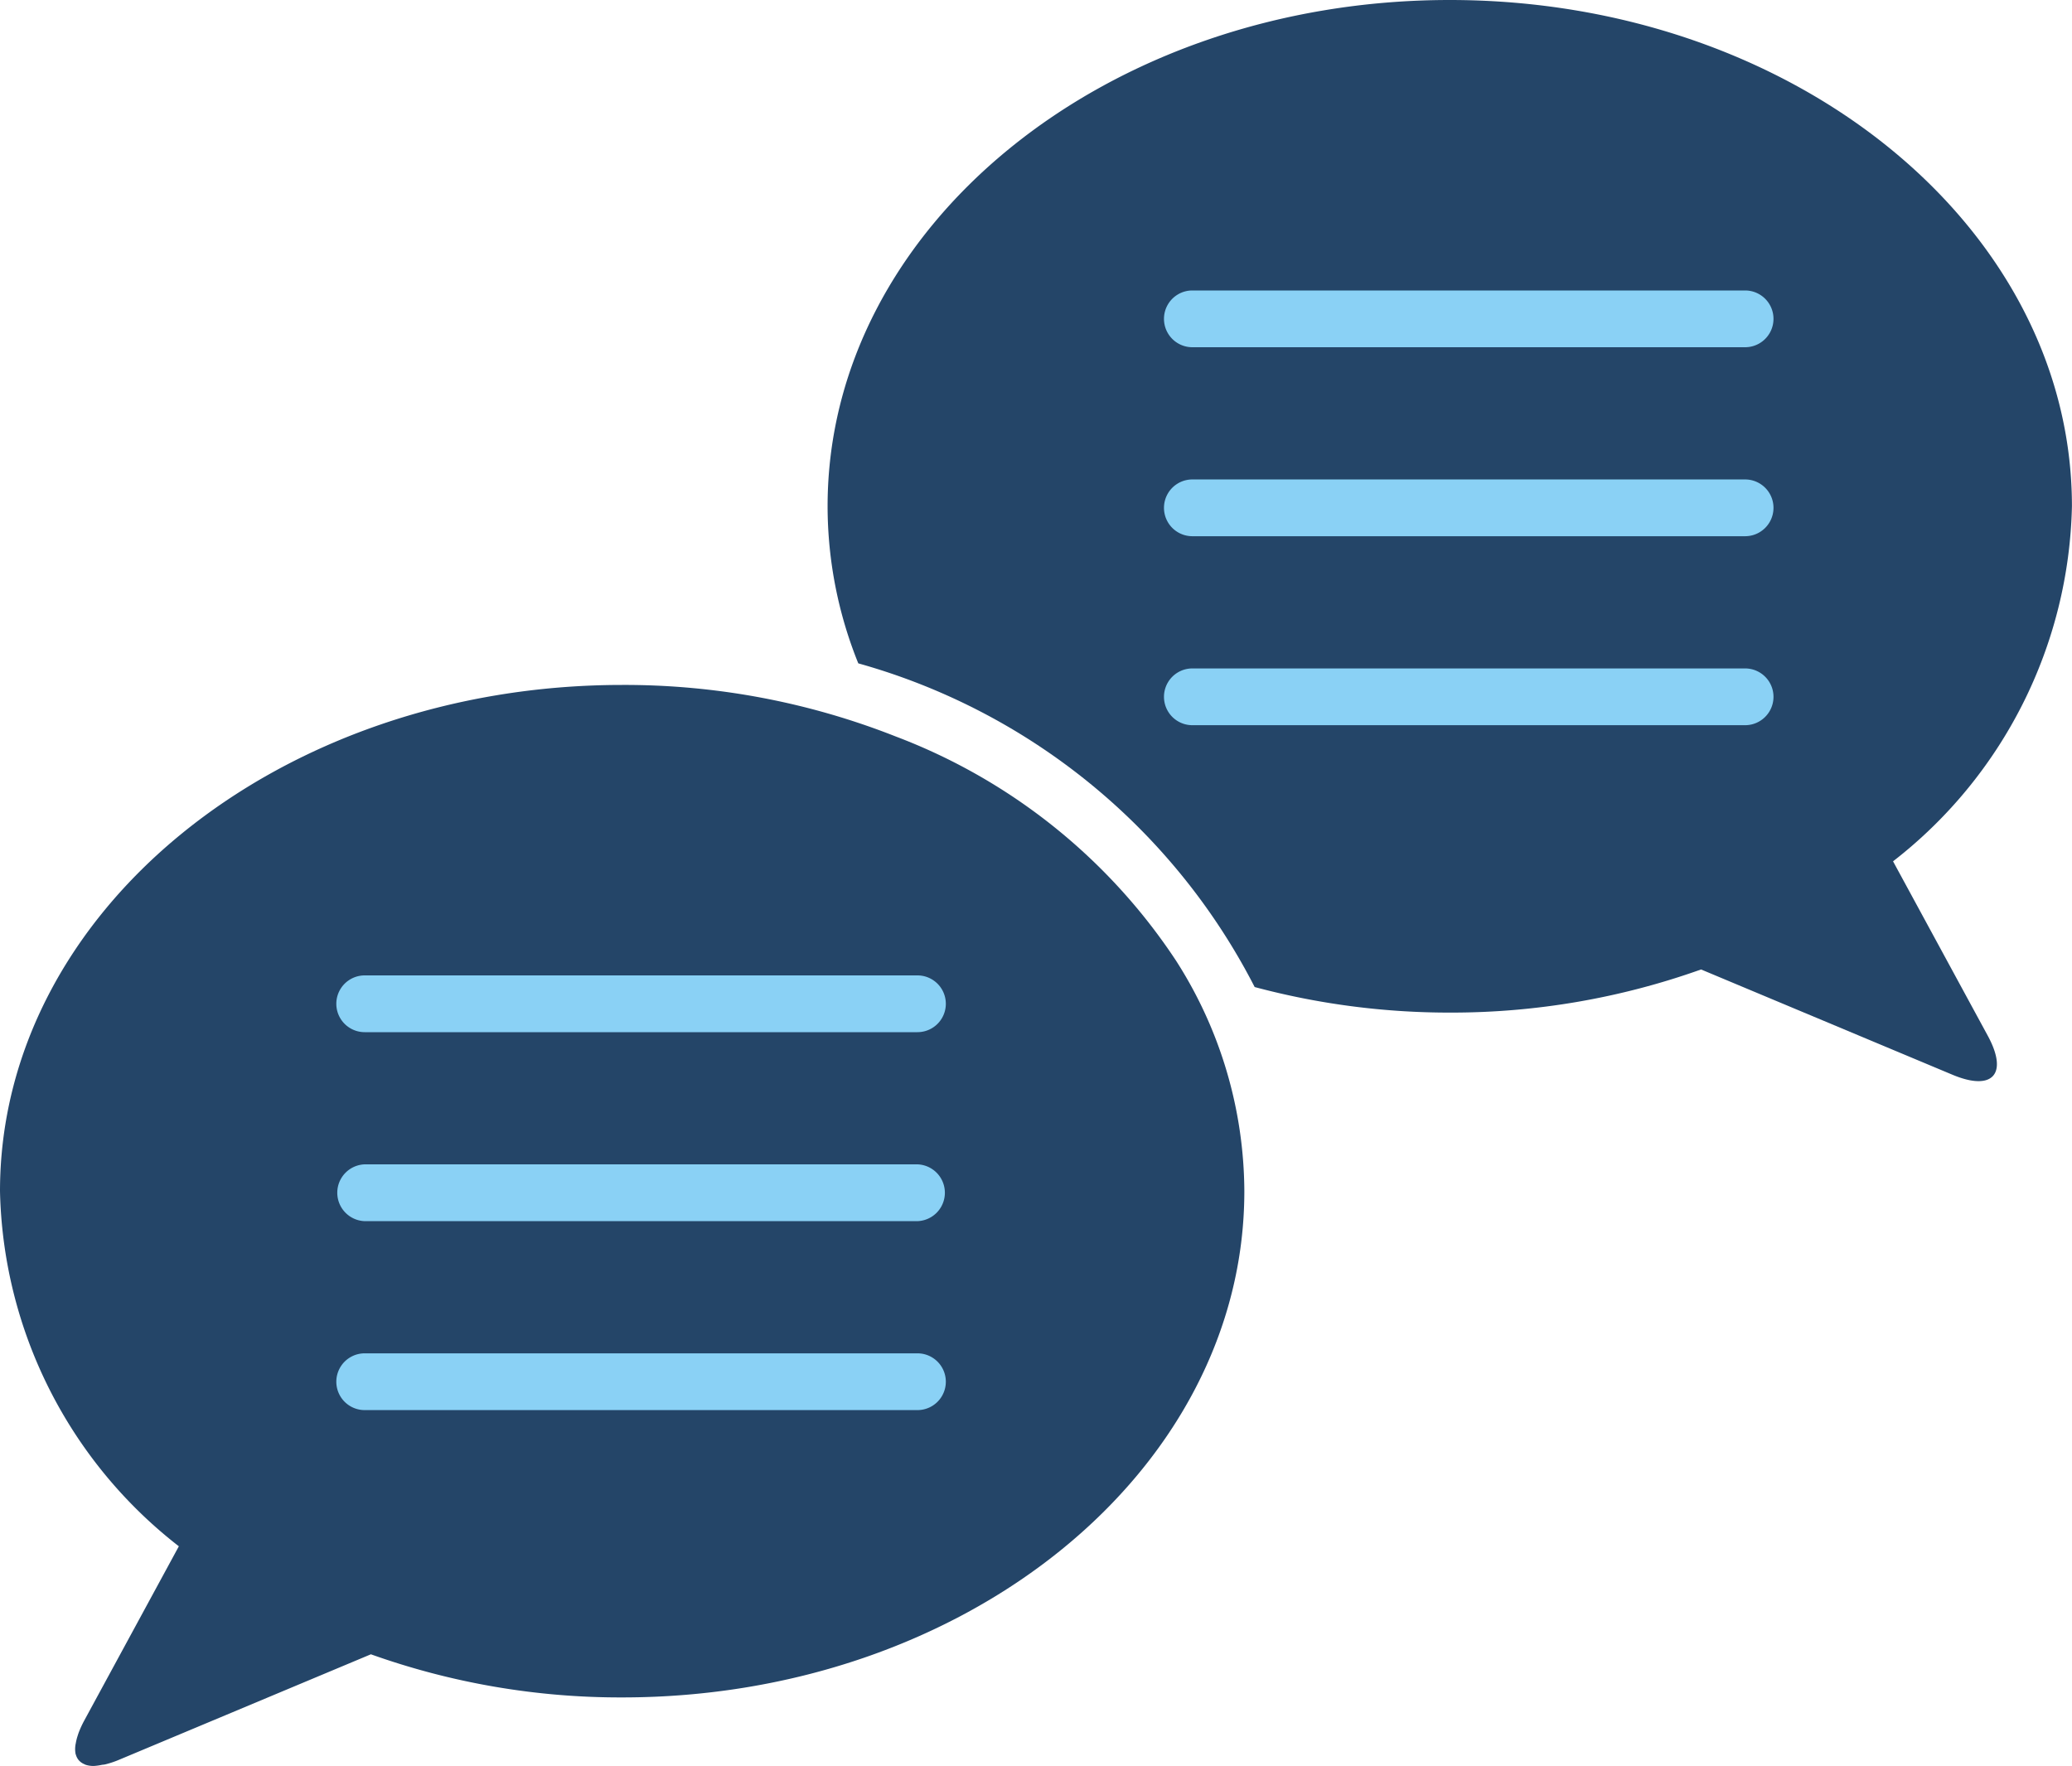
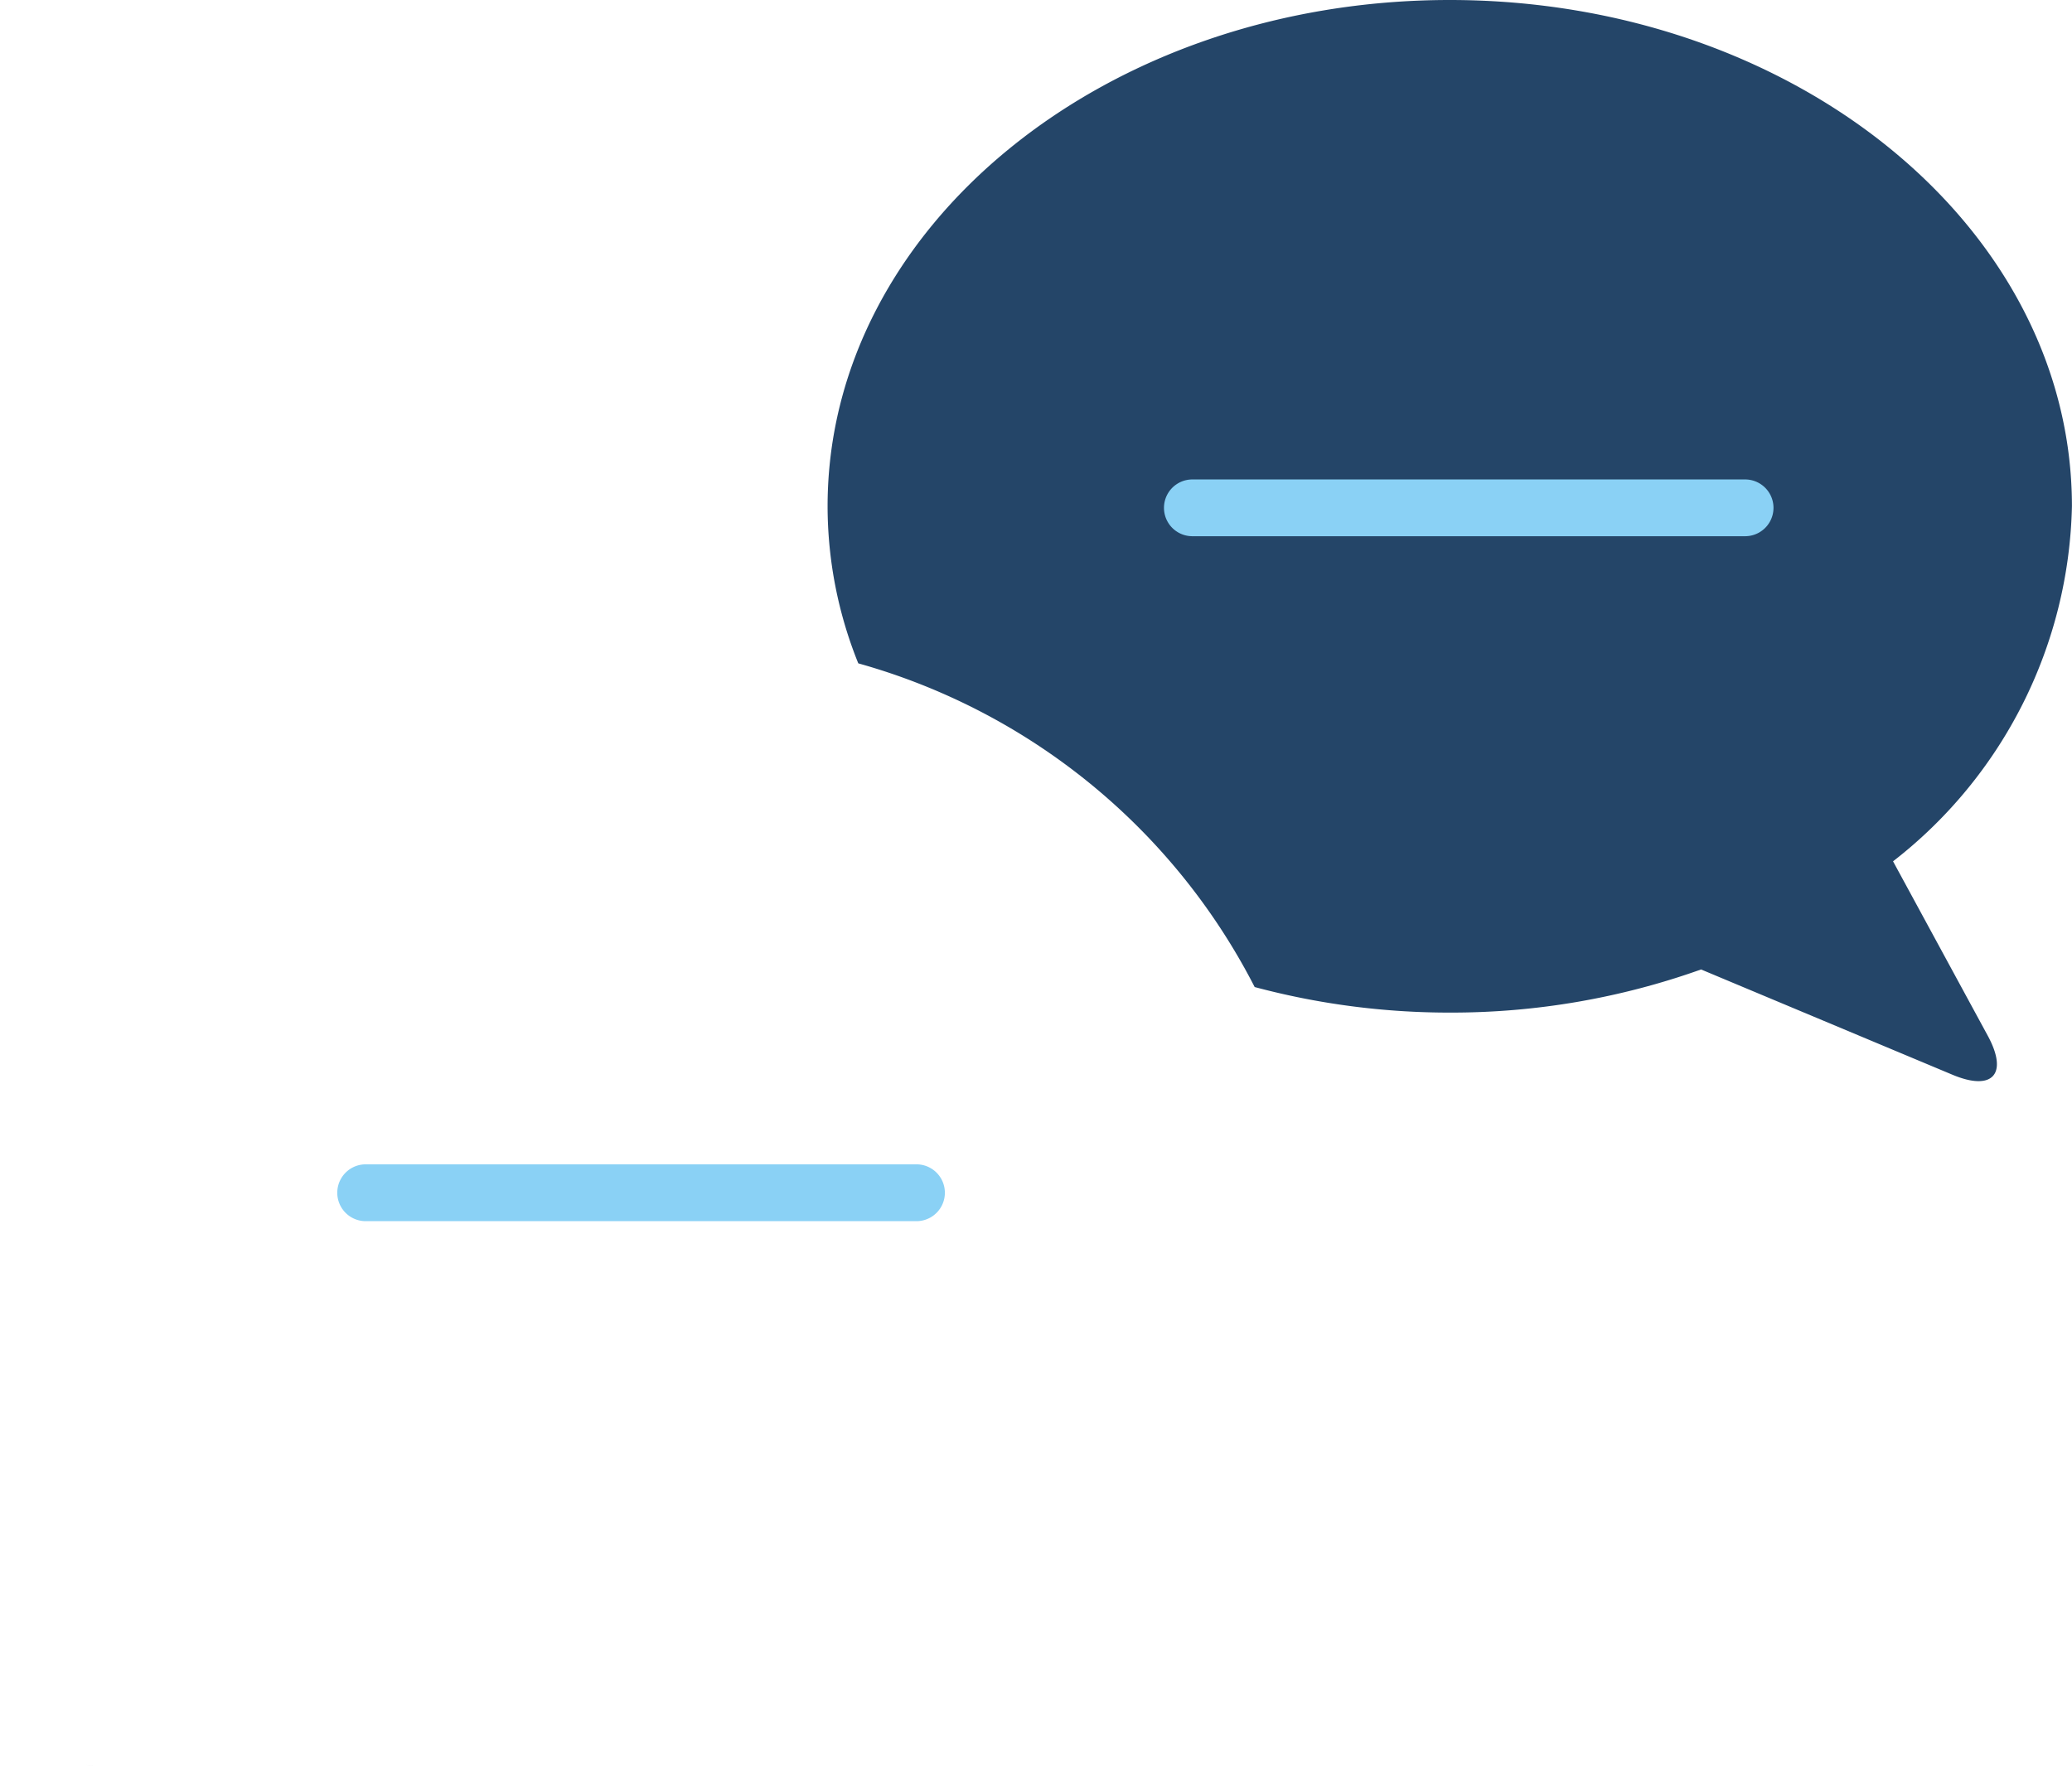
<svg xmlns="http://www.w3.org/2000/svg" width="60" height="51.143" viewBox="0 0 60 51.143">
  <defs>
    <style>.a{fill:#244568;}.b{fill:#8ad1f5;}.c{fill:#302d2c;}</style>
  </defs>
  <g transform="translate(-436.682 -2697.415)">
    <path class="a" d="M491.5,2722.359a13.376,13.376,0,0,0,5.18-10.283c0-8.1-8.067-14.661-18.017-14.661s-18.016,6.564-18.016,14.661a12.167,12.167,0,0,0,.889,4.55A18.49,18.49,0,0,1,473.014,2726a21.8,21.8,0,0,0,5.651.74,21.519,21.519,0,0,0,7.276-1.249l7.28,3.049c1.164.488,1.624-.021,1.022-1.13Z" />
-     <path class="b" d="M487.216,2718.417H471.21a.822.822,0,0,1,0-1.644h16.006a.822.822,0,0,1,0,1.644Z" />
    <path class="b" d="M487.216,2712.944H471.21a.822.822,0,0,1,0-1.644h16.006a.822.822,0,0,1,0,1.644Z" />
-     <path class="b" d="M487.216,2707.471H471.21a.822.822,0,0,1,0-1.644h16.006a.822.822,0,0,1,0,1.644Z" />
    <path class="c" d="M439.169,2748.525a.754.754,0,0,0,.229.032h-.01A.724.724,0,0,1,439.169,2748.525Z" />
-     <path class="a" d="M470.742,2725.244a16.889,16.889,0,0,0-8.121-6.5,21.383,21.383,0,0,0-7.923-1.493c-9.95,0-18.016,6.564-18.016,14.661a13.378,13.378,0,0,0,5.179,10.284l-2.74,5.048a2.875,2.875,0,0,0-.16.348c-.012.032-.021.062-.031.093a1.5,1.5,0,0,0-.054.219.681.681,0,0,0-.013.077.736.736,0,0,0,.009.233c0,.006.006.011.007.018a.44.44,0,0,0,.079.154.5.5,0,0,0,.039.04.417.417,0,0,0,.121.077.369.369,0,0,0,.051.023.754.754,0,0,0,.229.032,1.529,1.529,0,0,0,.227-.031c.037-.007.068-.006.108-.016a2.644,2.644,0,0,0,.408-.137l7.281-3.05a21.49,21.49,0,0,0,7.276,1.249c9.95,0,18.017-6.564,18.017-14.661A12.458,12.458,0,0,0,470.742,2725.244Z" />
-     <path class="b" d="M463.249,2738.252H447.243a.822.822,0,0,1,0-1.644h16.006a.822.822,0,0,1,0,1.644Z" />
    <path class="b" d="M463.249,2732.78H447.243a.823.823,0,0,1,0-1.645h16.006a.823.823,0,0,1,0,1.645Z" />
-     <path class="b" d="M463.249,2727.307H447.243a.822.822,0,1,1,0-1.644h16.006a.822.822,0,1,1,0,1.644Z" />
  </g>
</svg>